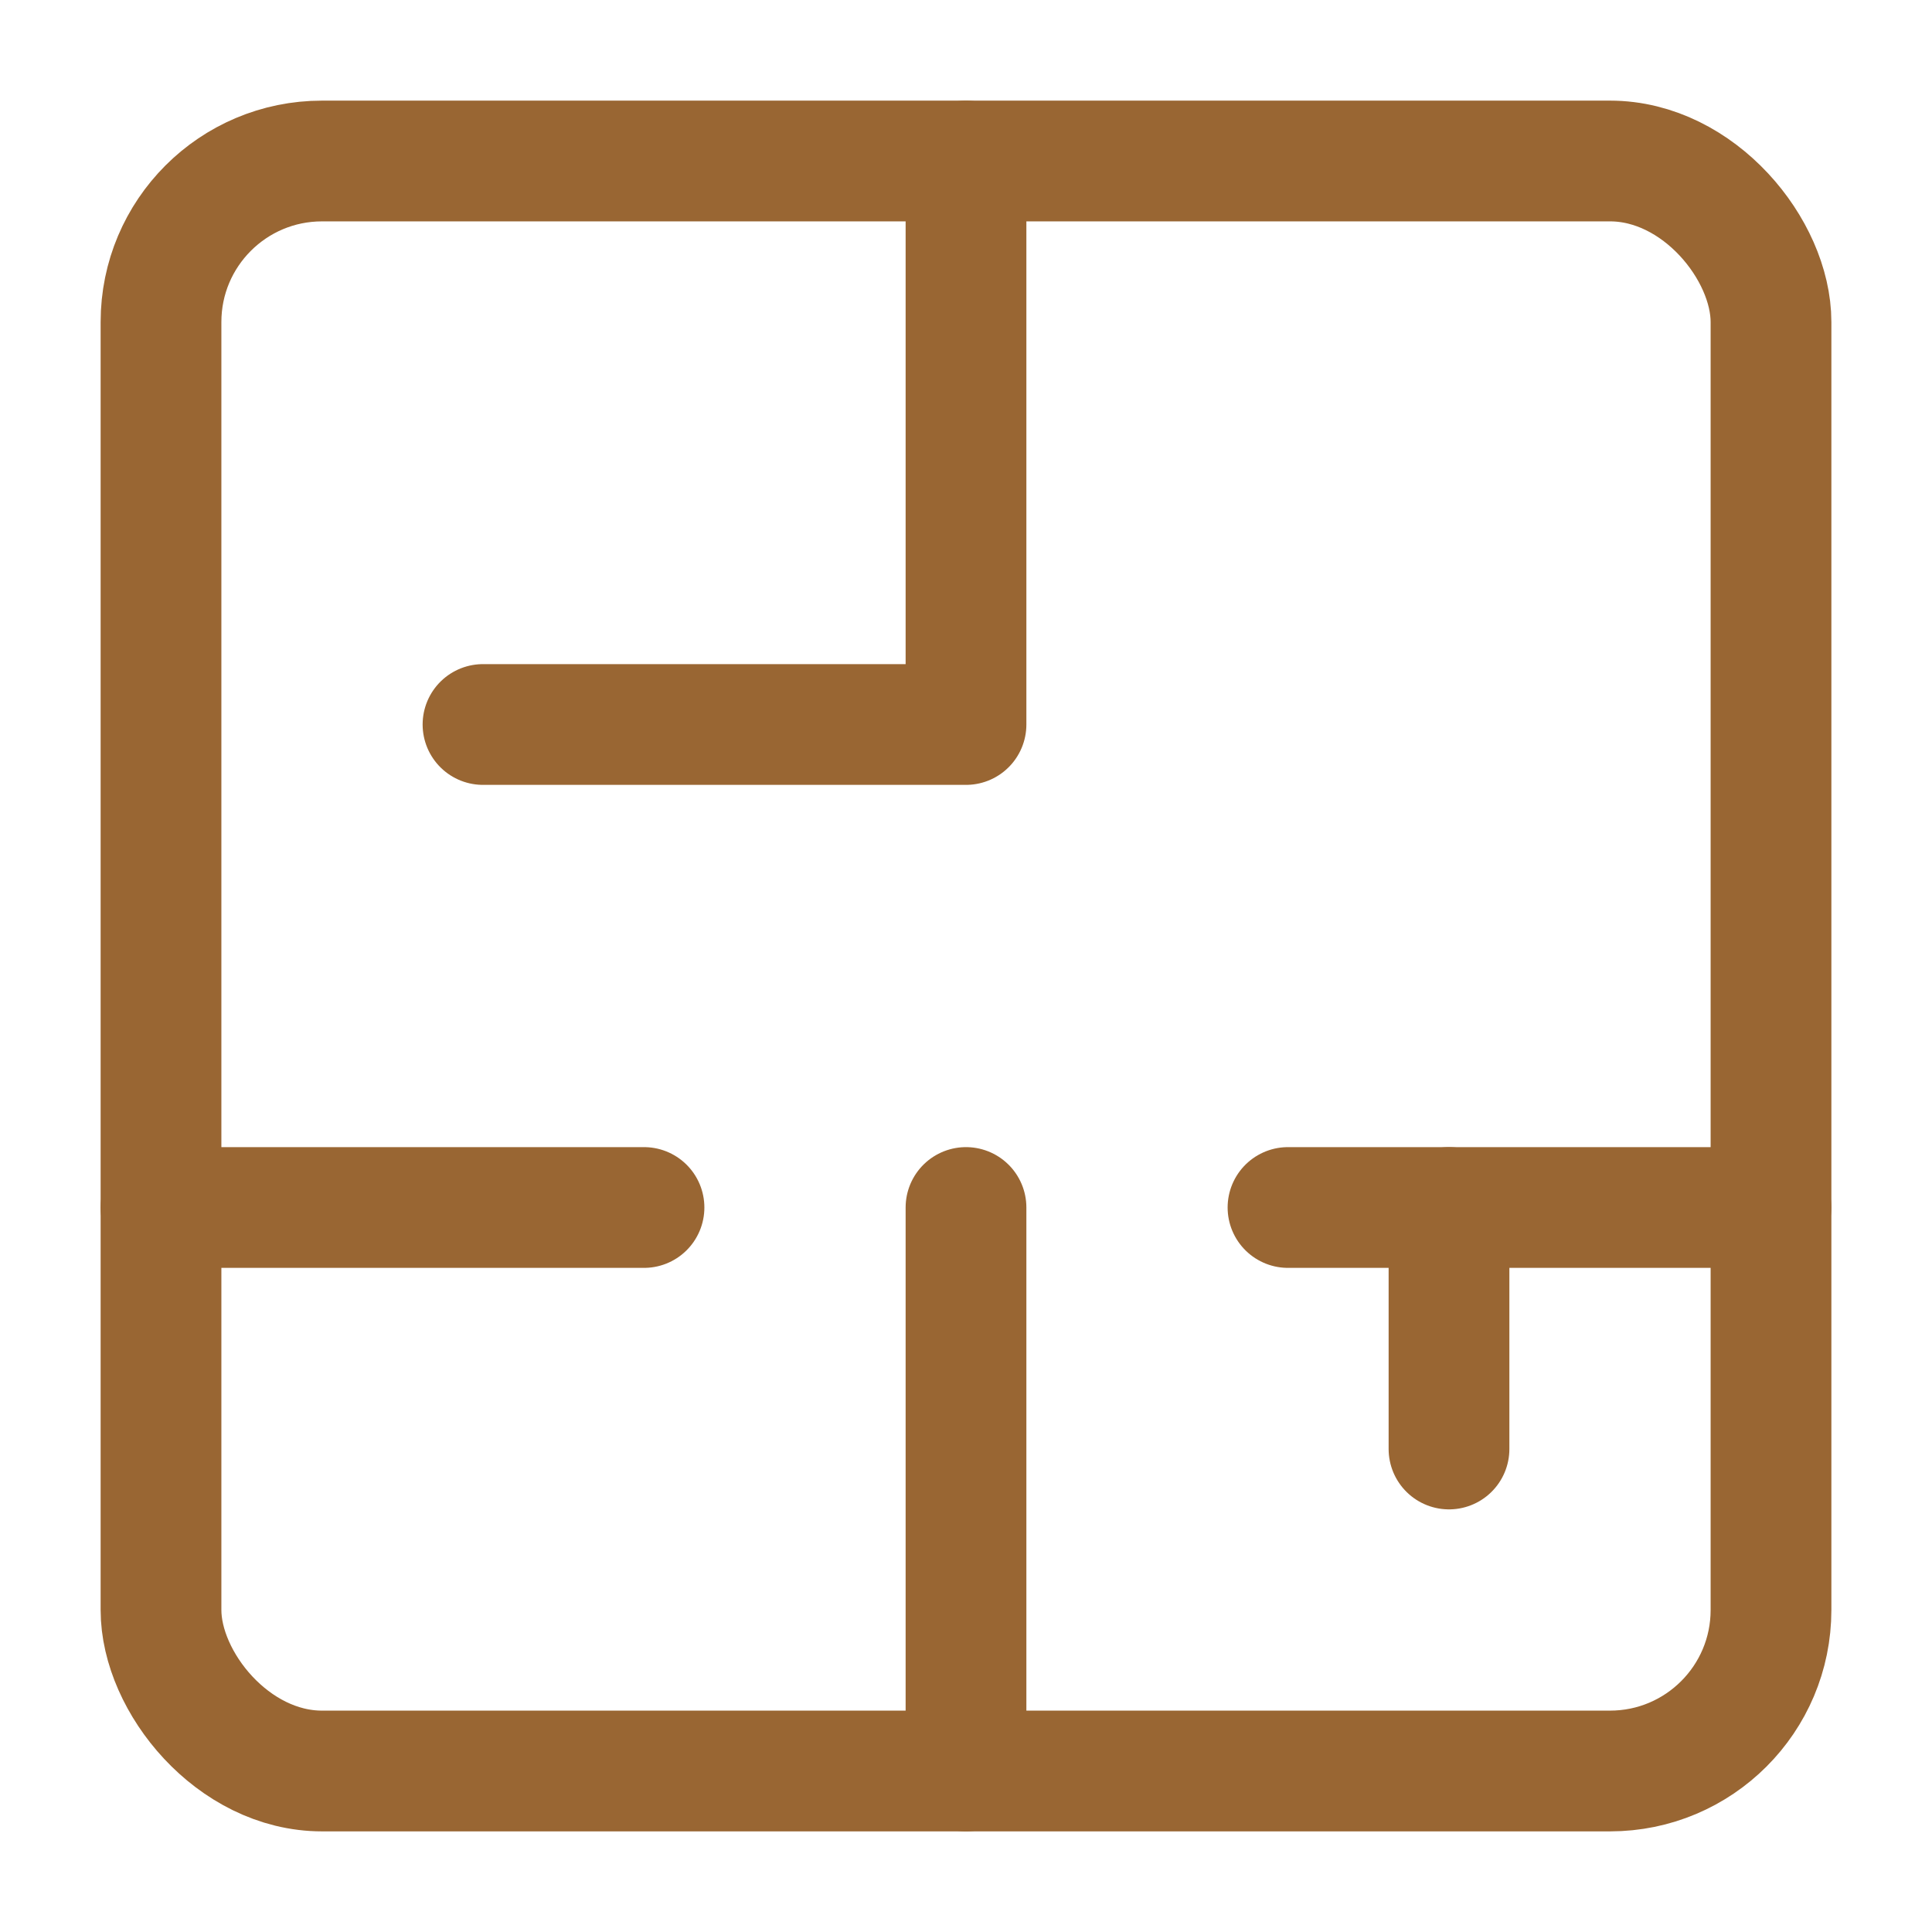
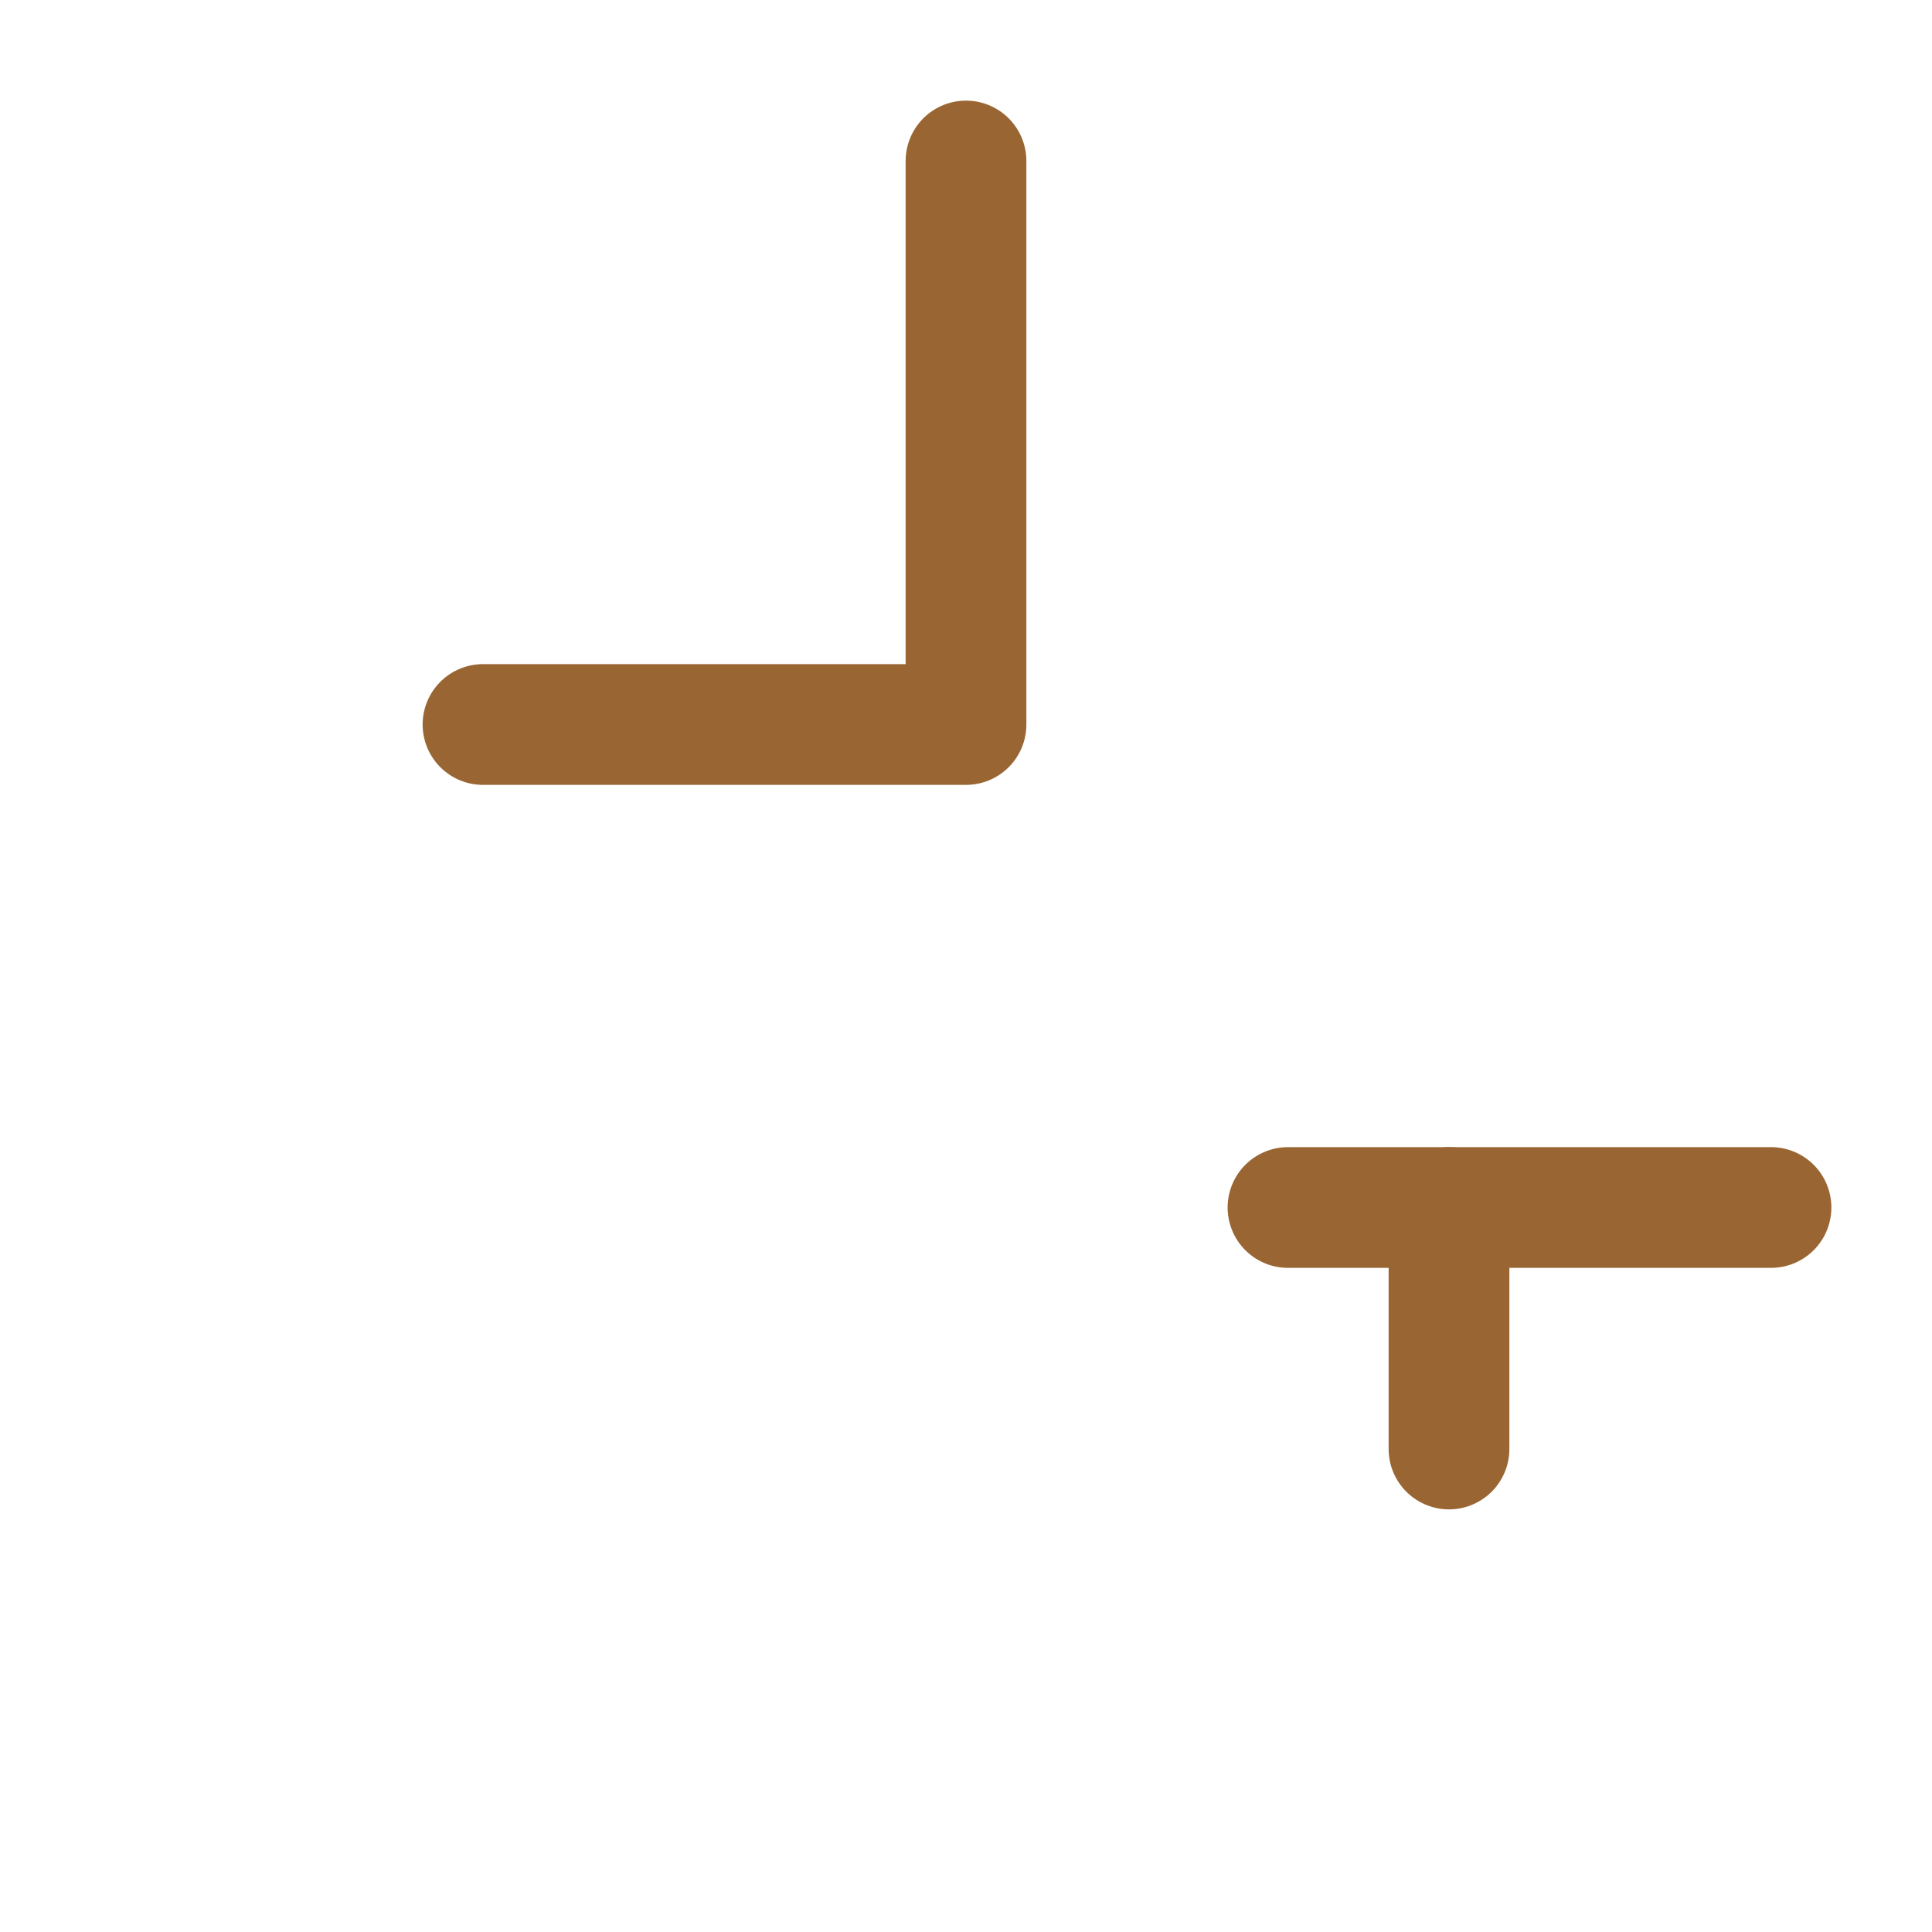
<svg xmlns="http://www.w3.org/2000/svg" width="800px" height="800px" viewBox="0 0 24 24" fill="#996633">
  <g id="SVGRepo_bgCarrier" stroke-width="0" />
  <g id="SVGRepo_tracerCarrier" stroke-linecap="round" stroke-linejoin="round" />
  <g id="SVGRepo_iconCarrier">
    <defs>
      <style>.cls-1,.cls-2{fill:none;stroke:#996633;stroke-linecap:round;stroke-width:1.5px;}.cls-1{stroke-linejoin:bevel;}.cls-2{stroke-linejoin:round;fill-rule:evenodd;}</style>
    </defs>
    <g id="ic-real-estate-plan">
-       <rect class="cls-1" x="2" y="2" width="20" height="20" rx="2" />
      <polyline class="cls-2" points="12 2 12 9 6 9" />
-       <line class="cls-1" x1="8" y1="15" x2="2" y2="15" />
-       <line class="cls-1" x1="12" y1="15" x2="12" y2="22" />
      <line class="cls-1" x1="22" y1="15" x2="16" y2="15" />
      <line class="cls-1" x1="18" y1="15" x2="18" y2="18" />
    </g>
  </g>
</svg>